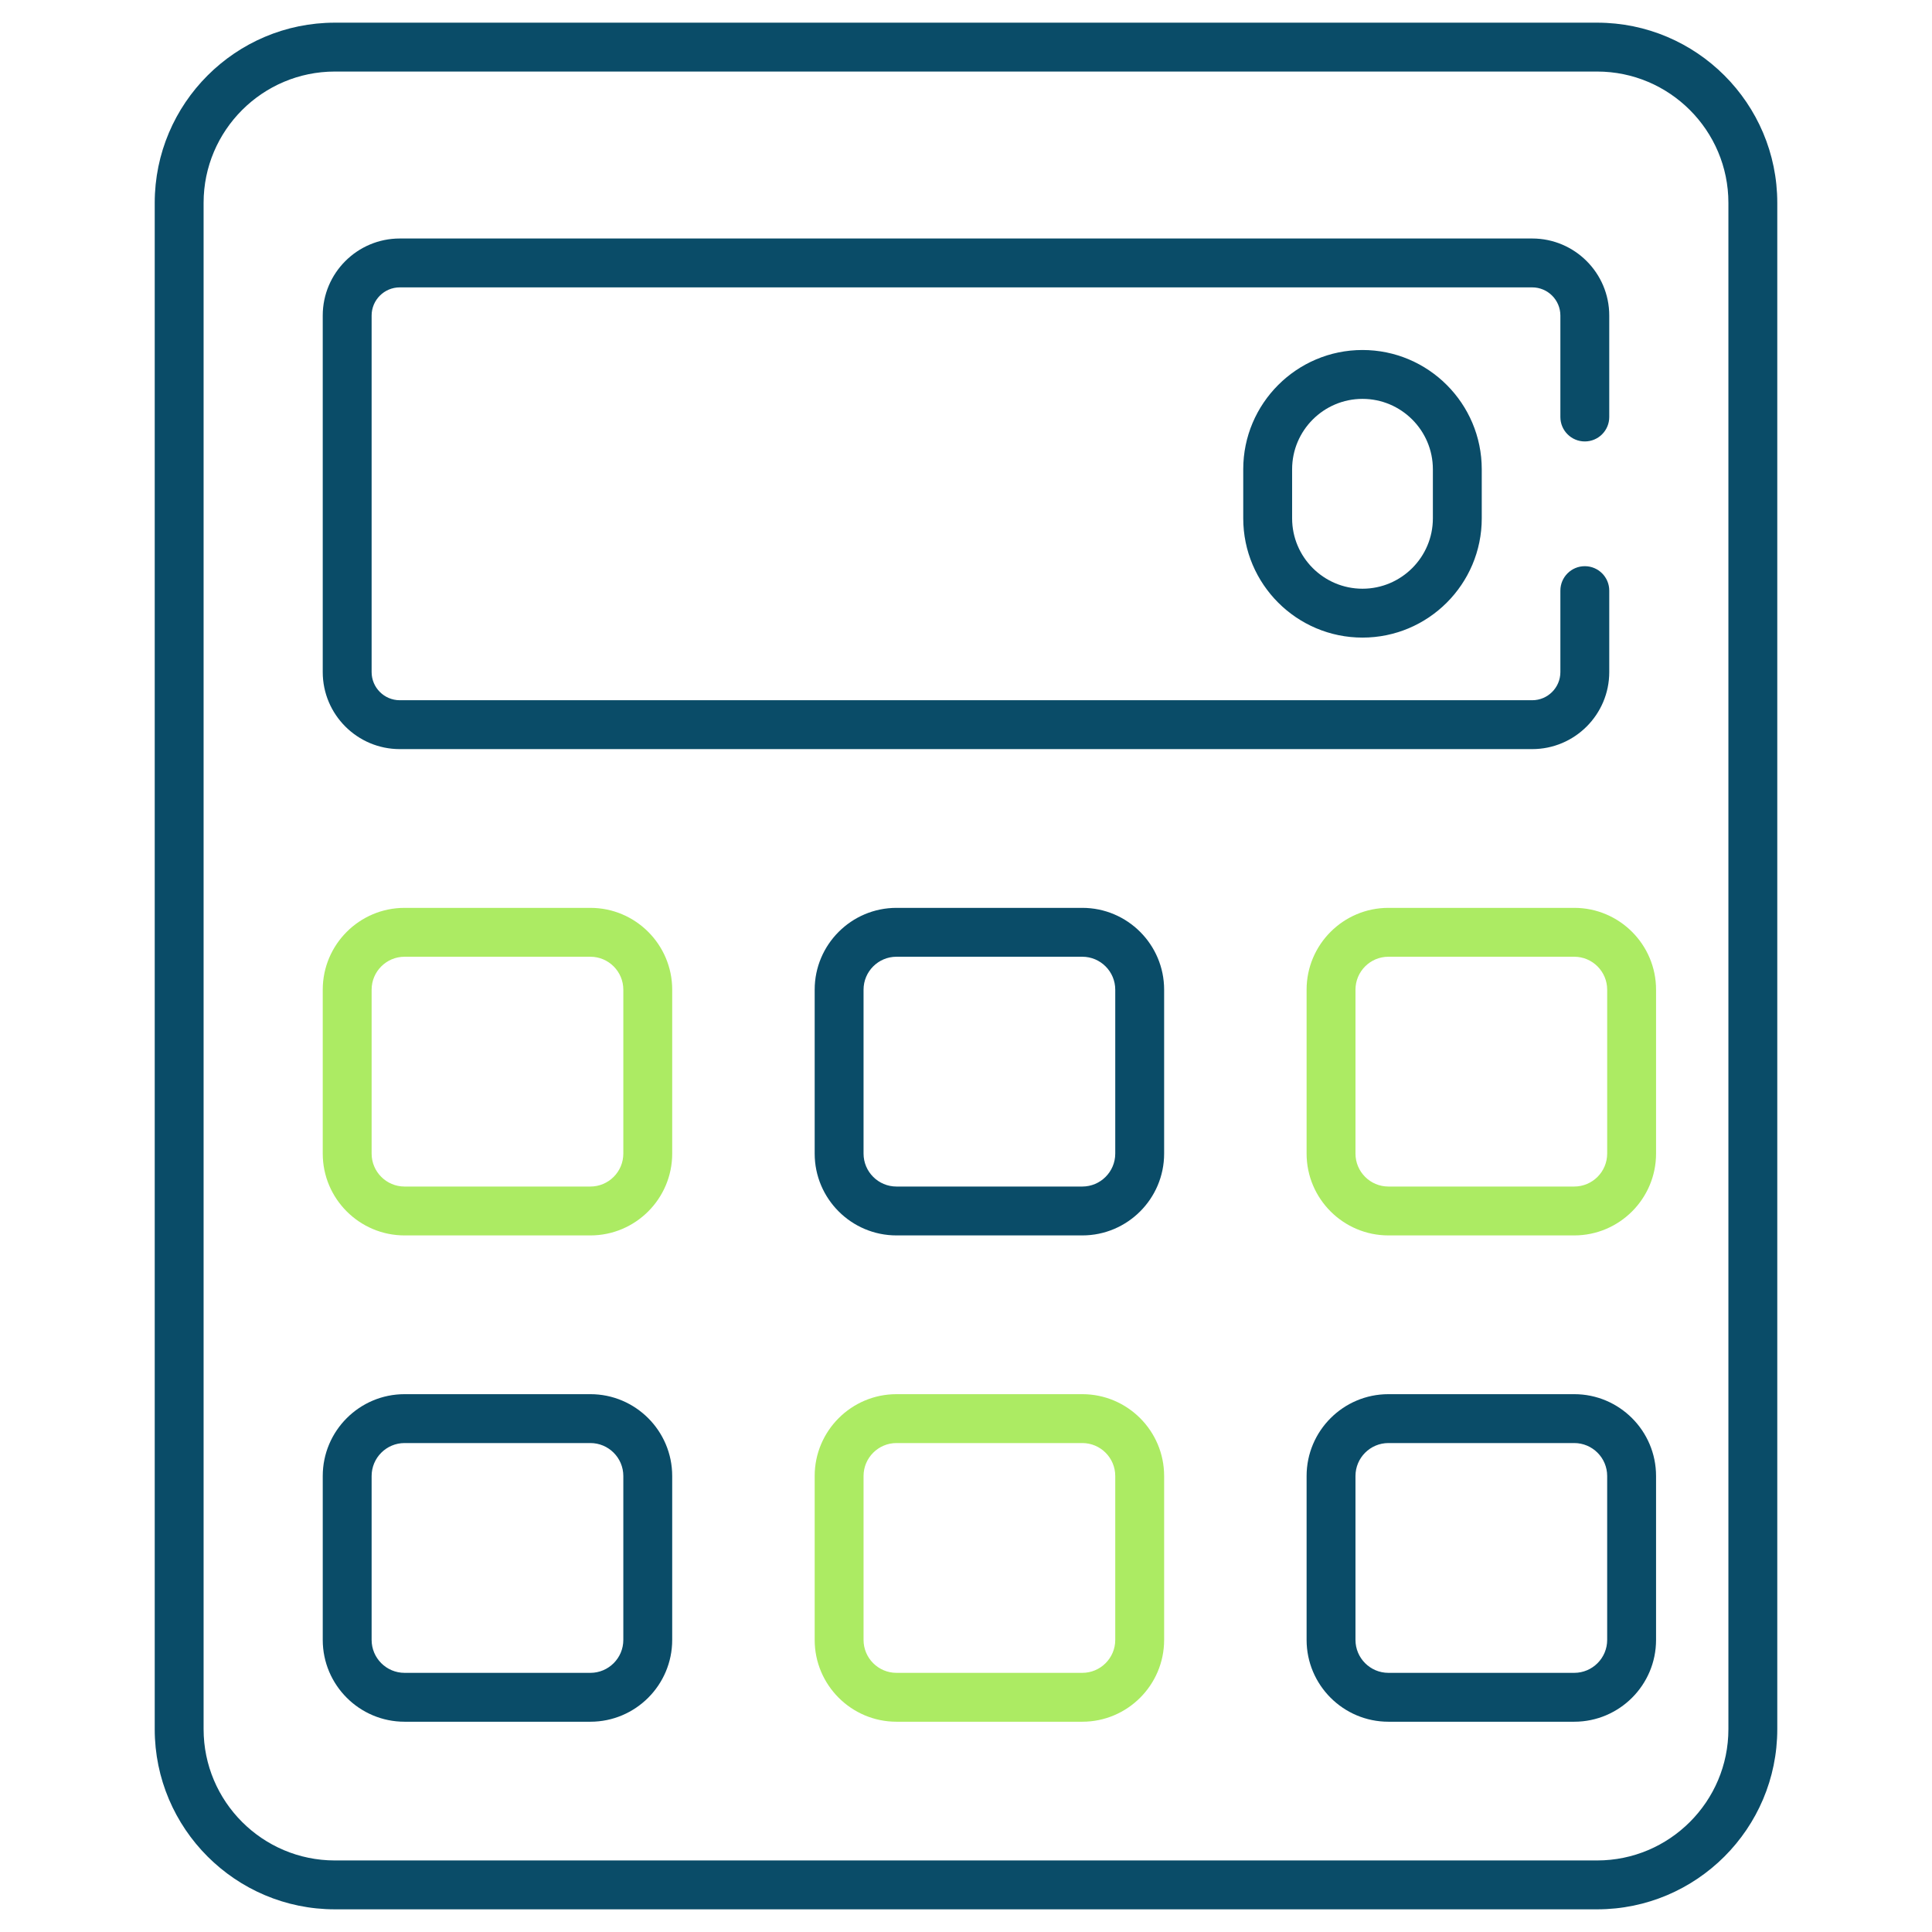
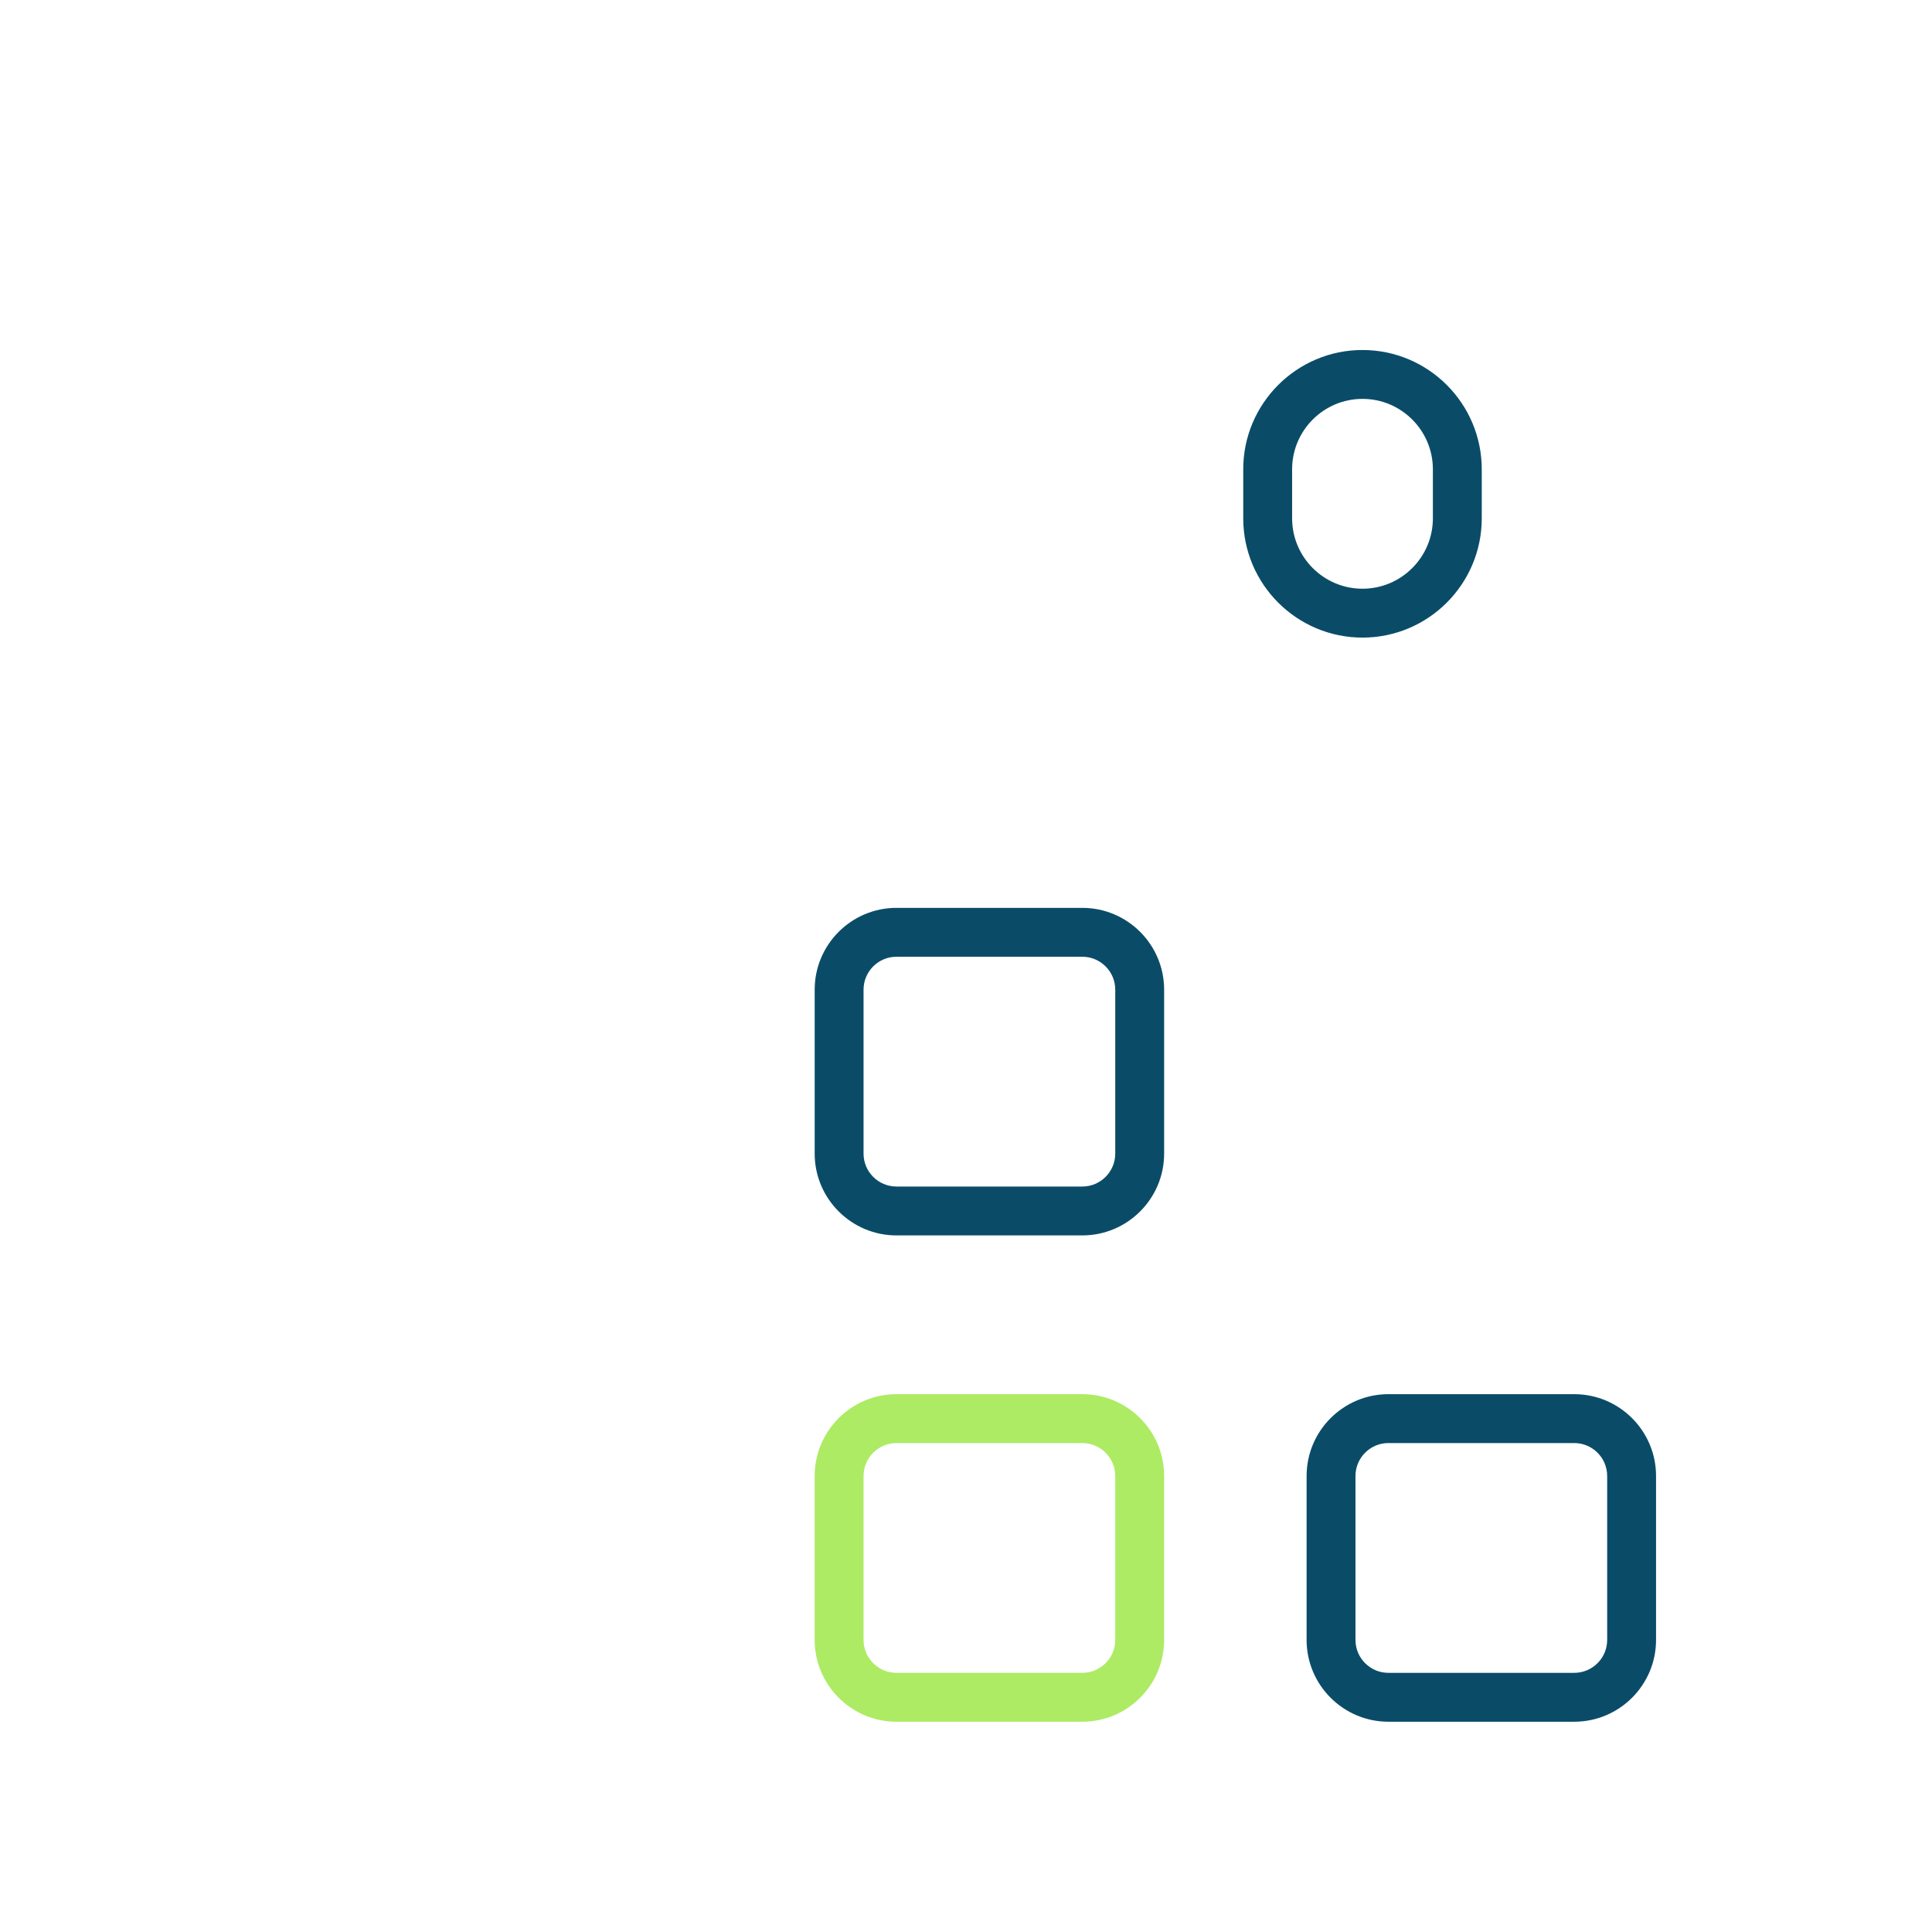
<svg xmlns="http://www.w3.org/2000/svg" version="1.1" width="512" height="512" x="0" y="0" viewBox="0 0 512 512" style="enable-background:new 0 0 512 512" xml:space="preserve" class="">
  <g>
-     <path fill="#0a4c68" d="M88.749 505.992h334.503c26.328 0 47.746-21.418 47.746-47.746V53.754c0-26.328-21.418-47.746-47.746-47.746H88.749c-26.328 0-47.746 21.418-47.746 47.746v404.492c-.001 26.328 21.417 47.746 47.746 47.746zM53.955 53.754c0-19.184 15.609-34.793 34.793-34.793h334.503c19.184 0 34.793 15.609 34.793 34.793v404.492c0 19.184-15.609 34.793-34.793 34.793H88.749c-19.184 0-34.793-15.609-34.793-34.793V53.754z" opacity="1" data-original="#434b63" class="" />
-     <path fill="#0a4c68" d="M105.944 198.521h300.111c11.255 0 20.414-9.158 20.414-20.416V156.52c0-3.577-2.899-6.476-6.476-6.476s-6.476 2.899-6.476 6.476v21.585c0 4.116-3.347 7.463-7.461 7.463H105.944c-4.114 0-7.461-3.347-7.461-7.463V83.619c0-4.114 3.347-7.461 7.461-7.461h300.111c4.114 0 7.461 3.347 7.461 7.461v26.893c0 3.577 2.899 6.476 6.476 6.476s6.476-2.899 6.476-6.476V83.619c0-11.255-9.158-20.414-20.414-20.414h-300.11c-11.255 0-20.414 9.158-20.414 20.414v94.486c.001 11.258 9.159 20.416 20.414 20.416z" opacity="1" data-original="#434b63" class="" />
-     <path fill="#aceb63" d="M107.212 327.398h49.247c11.956 0 21.681-9.725 21.681-21.681v-43.443c0-11.956-9.725-21.681-21.681-21.681h-49.247c-11.956 0-21.681 9.725-21.681 21.681v43.443c0 11.956 9.725 21.681 21.681 21.681zm-8.728-65.124c0-4.812 3.916-8.728 8.728-8.728h49.247c4.812 0 8.728 3.916 8.728 8.728v43.443c0 4.812-3.916 8.728-8.728 8.728h-49.247c-4.812 0-8.728-3.916-8.728-8.728z" opacity="1" data-original="#f19220" class="" />
    <path fill="#0a4c68" d="M286.823 240.593h-49.244c-11.956 0-21.681 9.725-21.681 21.681v43.443c0 11.956 9.725 21.681 21.681 21.681h49.244c11.956 0 21.684-9.725 21.684-21.681v-43.443c-.001-11.956-9.728-21.681-21.684-21.681zm8.73 65.124c0 4.812-3.916 8.728-8.731 8.728h-49.244c-4.812 0-8.728-3.916-8.728-8.728v-43.443c0-4.812 3.916-8.728 8.728-8.728h49.244c4.814 0 8.731 3.916 8.731 8.728z" opacity="1" data-original="#434b63" class="" />
-     <path fill="#aceb63" d="M367.943 240.593c-11.956 0-21.681 9.725-21.681 21.681v43.443c0 11.956 9.725 21.681 21.681 21.681h49.247c11.956 0 21.681-9.725 21.681-21.681v-43.443c0-11.956-9.725-21.681-21.681-21.681zm57.975 21.681v43.443c0 4.812-3.916 8.728-8.728 8.728h-49.247c-4.812 0-8.728-3.916-8.728-8.728v-43.443c0-4.812 3.916-8.728 8.728-8.728h49.247c4.812 0 8.728 3.916 8.728 8.728z" opacity="1" data-original="#f19220" class="" />
-     <path fill="#0a4c68" d="M107.212 456.275h49.247c11.956 0 21.681-9.725 21.681-21.681v-43.44c0-11.956-9.725-21.684-21.681-21.684h-49.247c-11.956 0-21.681 9.727-21.681 21.684v43.44c0 11.956 9.725 21.681 21.681 21.681zm-8.728-65.121c0-4.814 3.916-8.731 8.728-8.731h49.247c4.812 0 8.728 3.916 8.728 8.731v43.44c0 4.812-3.916 8.728-8.728 8.728h-49.247c-4.812 0-8.728-3.916-8.728-8.728z" opacity="1" data-original="#434b63" class="" />
    <path fill="#aceb63" d="M286.823 369.47h-49.244c-11.956 0-21.681 9.727-21.681 21.684v43.44c0 11.956 9.725 21.681 21.681 21.681h49.244c11.956 0 21.684-9.725 21.684-21.681v-43.44c-.001-11.957-9.728-21.684-21.684-21.684zm8.73 65.124c0 4.812-3.916 8.728-8.731 8.728h-49.244c-4.812 0-8.728-3.916-8.728-8.728v-43.44c0-4.814 3.916-8.731 8.728-8.731h49.244c4.814 0 8.731 3.916 8.731 8.731z" opacity="1" data-original="#f19220" class="" />
    <g fill="#434b63">
      <path d="M417.19 369.47h-49.247c-11.956 0-21.681 9.727-21.681 21.684v43.44c0 11.956 9.725 21.681 21.681 21.681h49.247c11.956 0 21.681-9.725 21.681-21.681v-43.44c0-11.957-9.725-21.684-21.681-21.684zm8.728 65.124c0 4.812-3.916 8.728-8.728 8.728h-49.247c-4.812 0-8.728-3.916-8.728-8.728v-43.44c0-4.814 3.916-8.731 8.728-8.731h49.247c4.812 0 8.728 3.916 8.728 8.731zM329.471 124.36v13.006c0 17.426 14.177 31.603 31.603 31.603 17.428 0 31.606-14.177 31.606-31.603V124.36c0-17.428-14.177-31.606-31.606-31.606-17.425.001-31.603 14.178-31.603 31.606zm50.256 0v13.006c0 10.284-8.369 18.65-18.653 18.65s-18.65-8.366-18.65-18.65V124.36c0-10.284 8.366-18.653 18.65-18.653s18.653 8.37 18.653 18.653z" fill="#0a4c68" opacity="1" data-original="#434b63" class="" />
    </g>
  </g>
</svg>